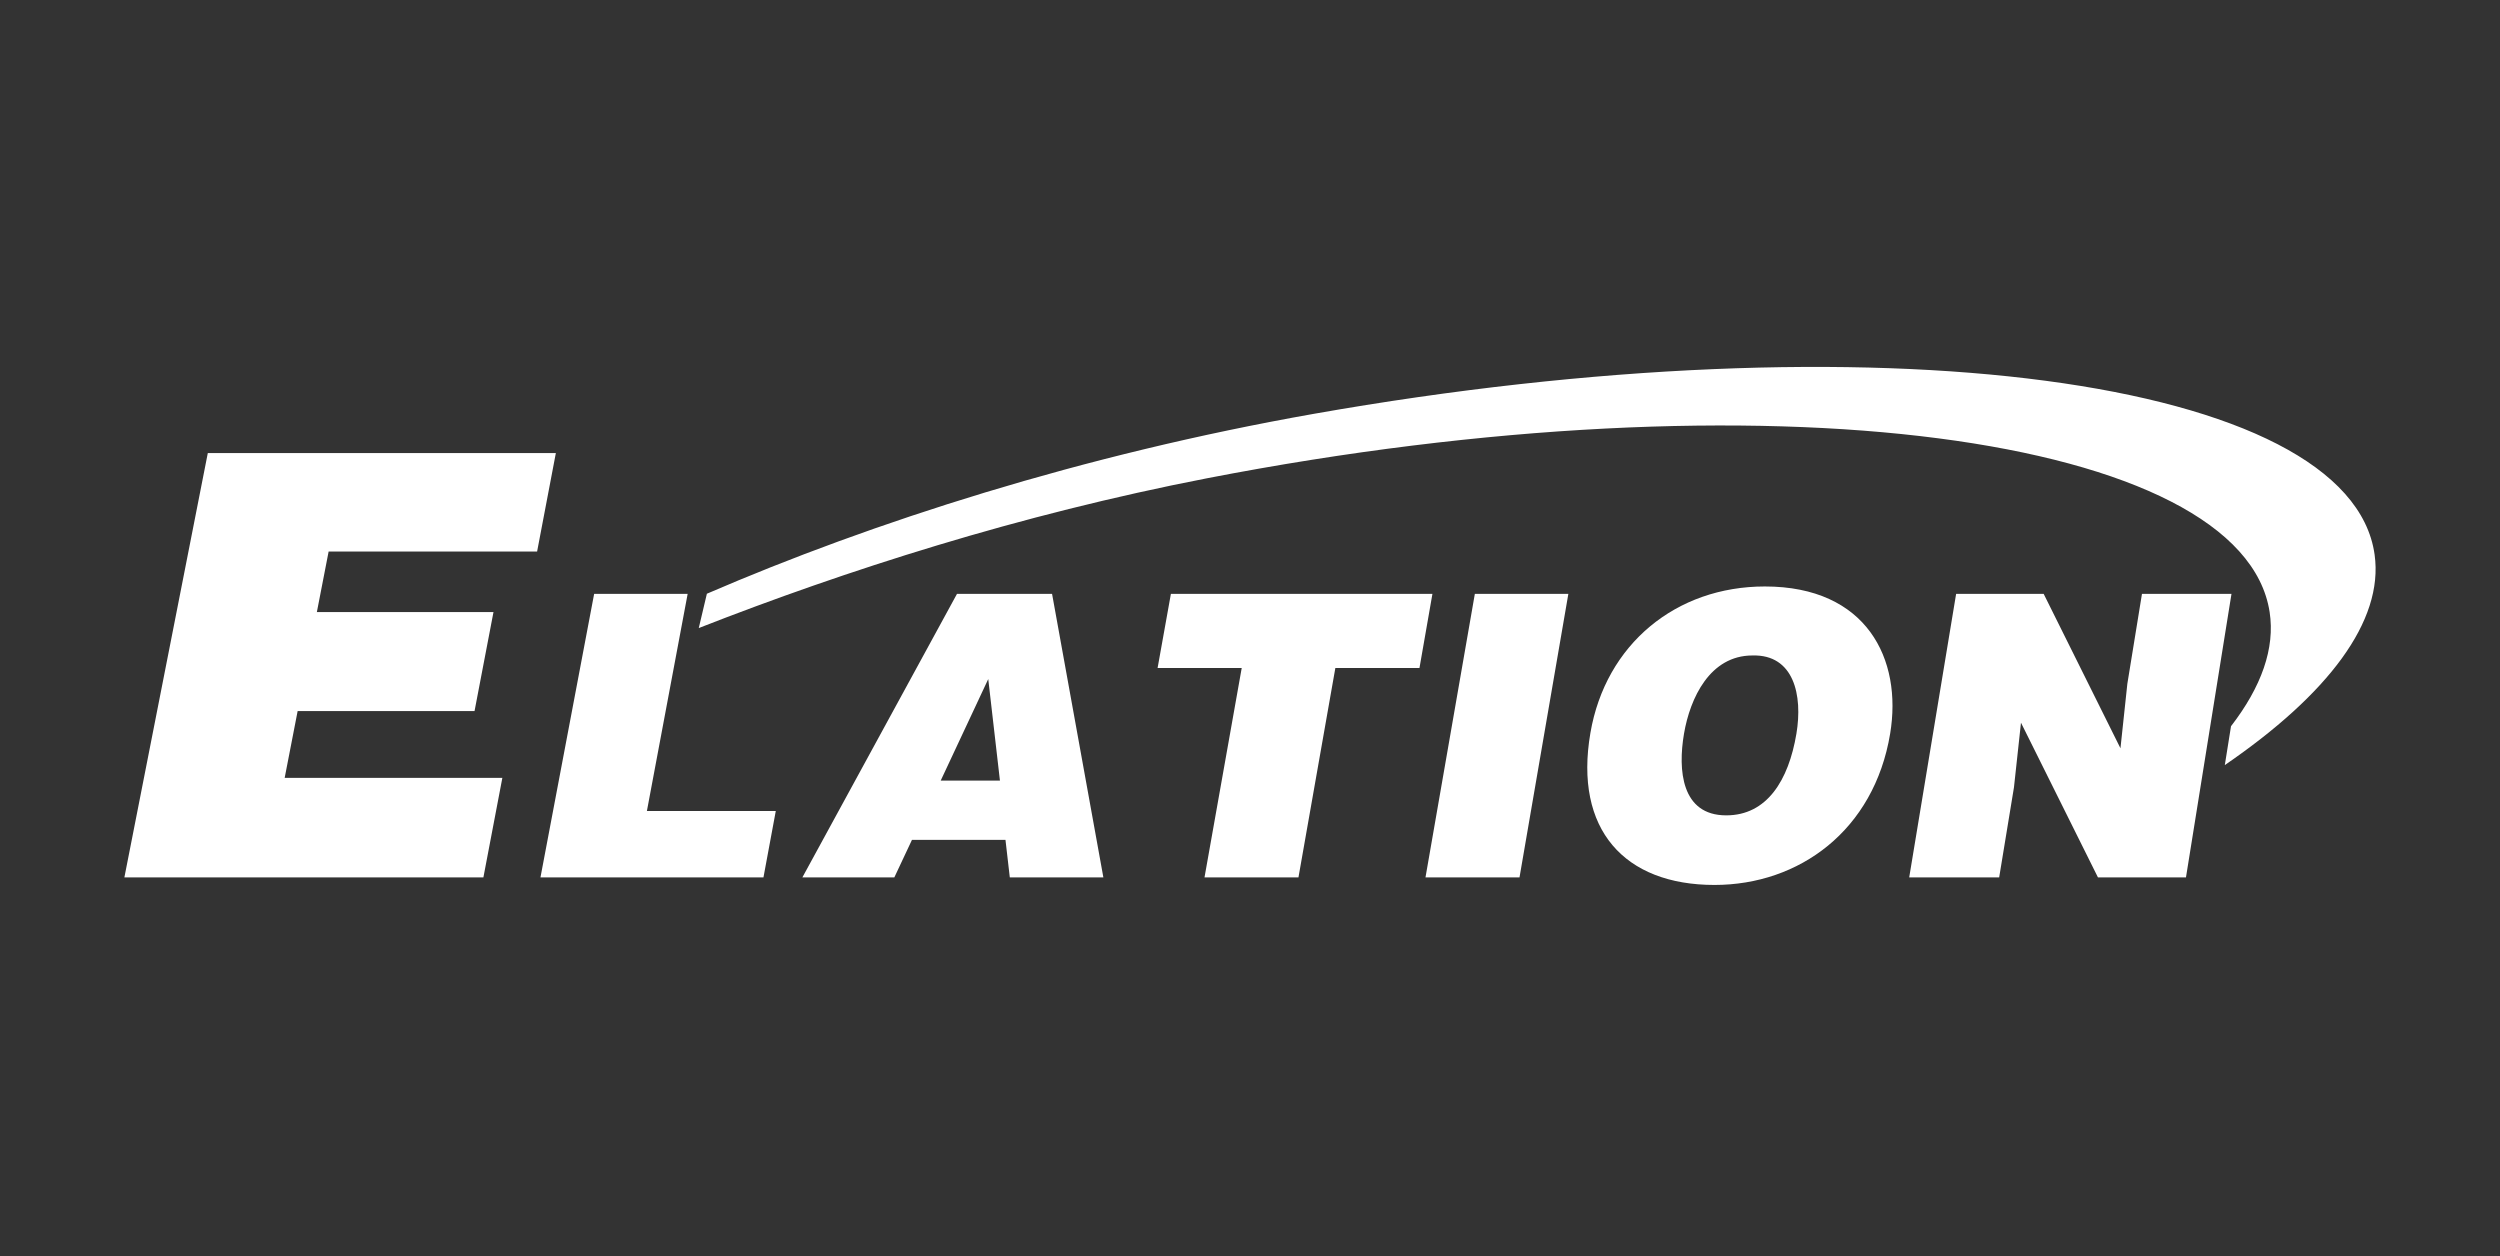
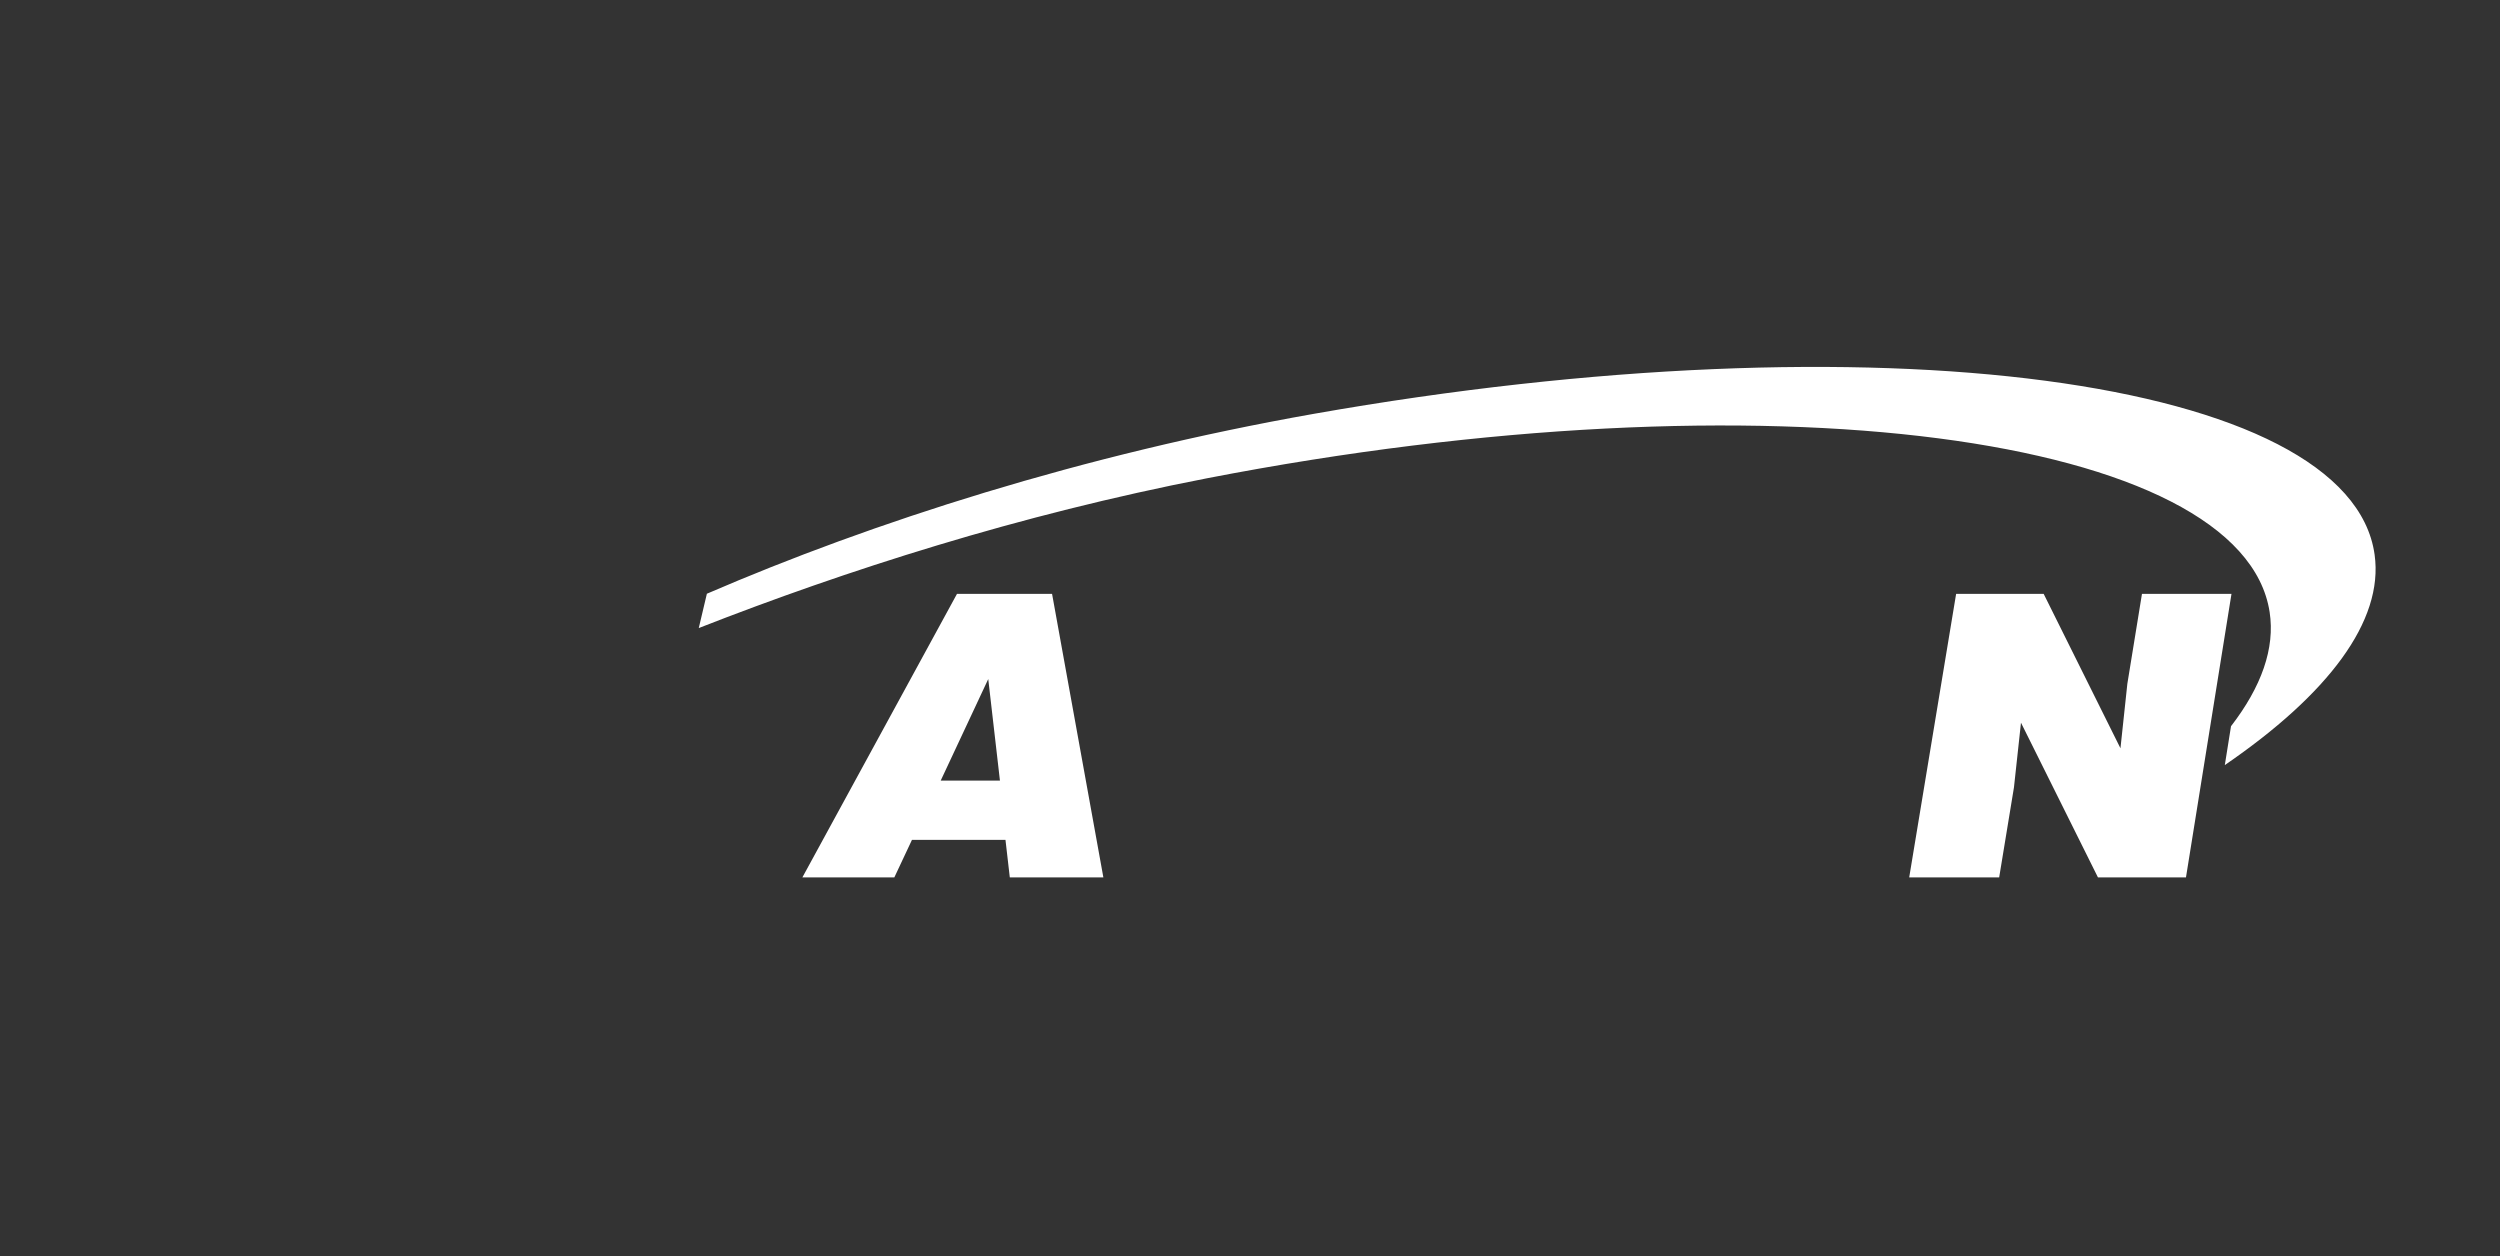
<svg xmlns="http://www.w3.org/2000/svg" width="201" height="101" viewBox="0 0 201 101" fill="none">
  <rect x="0" y="0" width="201" height="101" fill="#333333" stroke="none" />
  <path d="M190.919 44.595C188.942 30.375 150.762 25.304 105.644 33.27C87.012 36.558 70.115 42 56.833 47.736L56.18 50.496C67.973 45.878 81.923 41.387 97.051 38.452C142.057 29.721 180.306 35.028 182.479 49.213C182.926 52.128 181.813 55.226 179.373 58.388L178.875 61.512C187.168 55.829 191.664 49.945 190.919 44.595Z" fill="white" />
-   <path d="M10 70.544L16.707 36.429H44.69L43.183 44.346H26.421L25.476 49.21H39.676L38.153 57.171H23.93L22.888 62.538H40.39L38.865 70.544H10Z" fill="white" />
-   <path d="M43.453 70.544L47.769 47.749H55.287L52.011 65.205H62.373L61.382 70.544H43.453Z" fill="white" />
  <path d="M64.51 70.544L76.941 47.749H84.586L88.711 70.544H81.188L80.84 67.525H73.322L71.904 70.544H64.508H64.51ZM79.455 54.596L75.632 62.762H80.395L79.455 54.596Z" fill="white" />
-   <path d="M94.14 47.749H115.167L114.125 53.709H107.362L104.396 70.544H96.842L99.834 53.709H93.07L94.14 47.749Z" fill="white" />
-   <path d="M114.609 70.544L118.577 47.749H126.095L122.168 70.544H114.609Z" fill="white" />
-   <path d="M151.967 58.993C150.676 66.763 144.663 71.15 137.843 71.15C130.608 71.15 126.536 66.697 127.868 58.93C129.093 51.785 134.761 47.152 141.895 47.152C150.081 47.152 152.966 52.987 151.967 58.993ZM135.393 58.993C134.898 61.908 135.175 65.555 138.789 65.555C142.052 65.555 143.798 62.762 144.431 58.993C144.952 55.892 144.228 52.606 140.896 52.7C137.483 52.7 135.884 56.114 135.393 58.993Z" fill="white" />
  <path d="M170.485 60.162L171.039 54.975L172.214 47.749H179.411L175.752 70.544H168.676L162.487 58.106L161.923 63.301L160.733 70.544H153.5L157.272 47.749H164.312L170.485 60.162Z" fill="white" />
</svg>